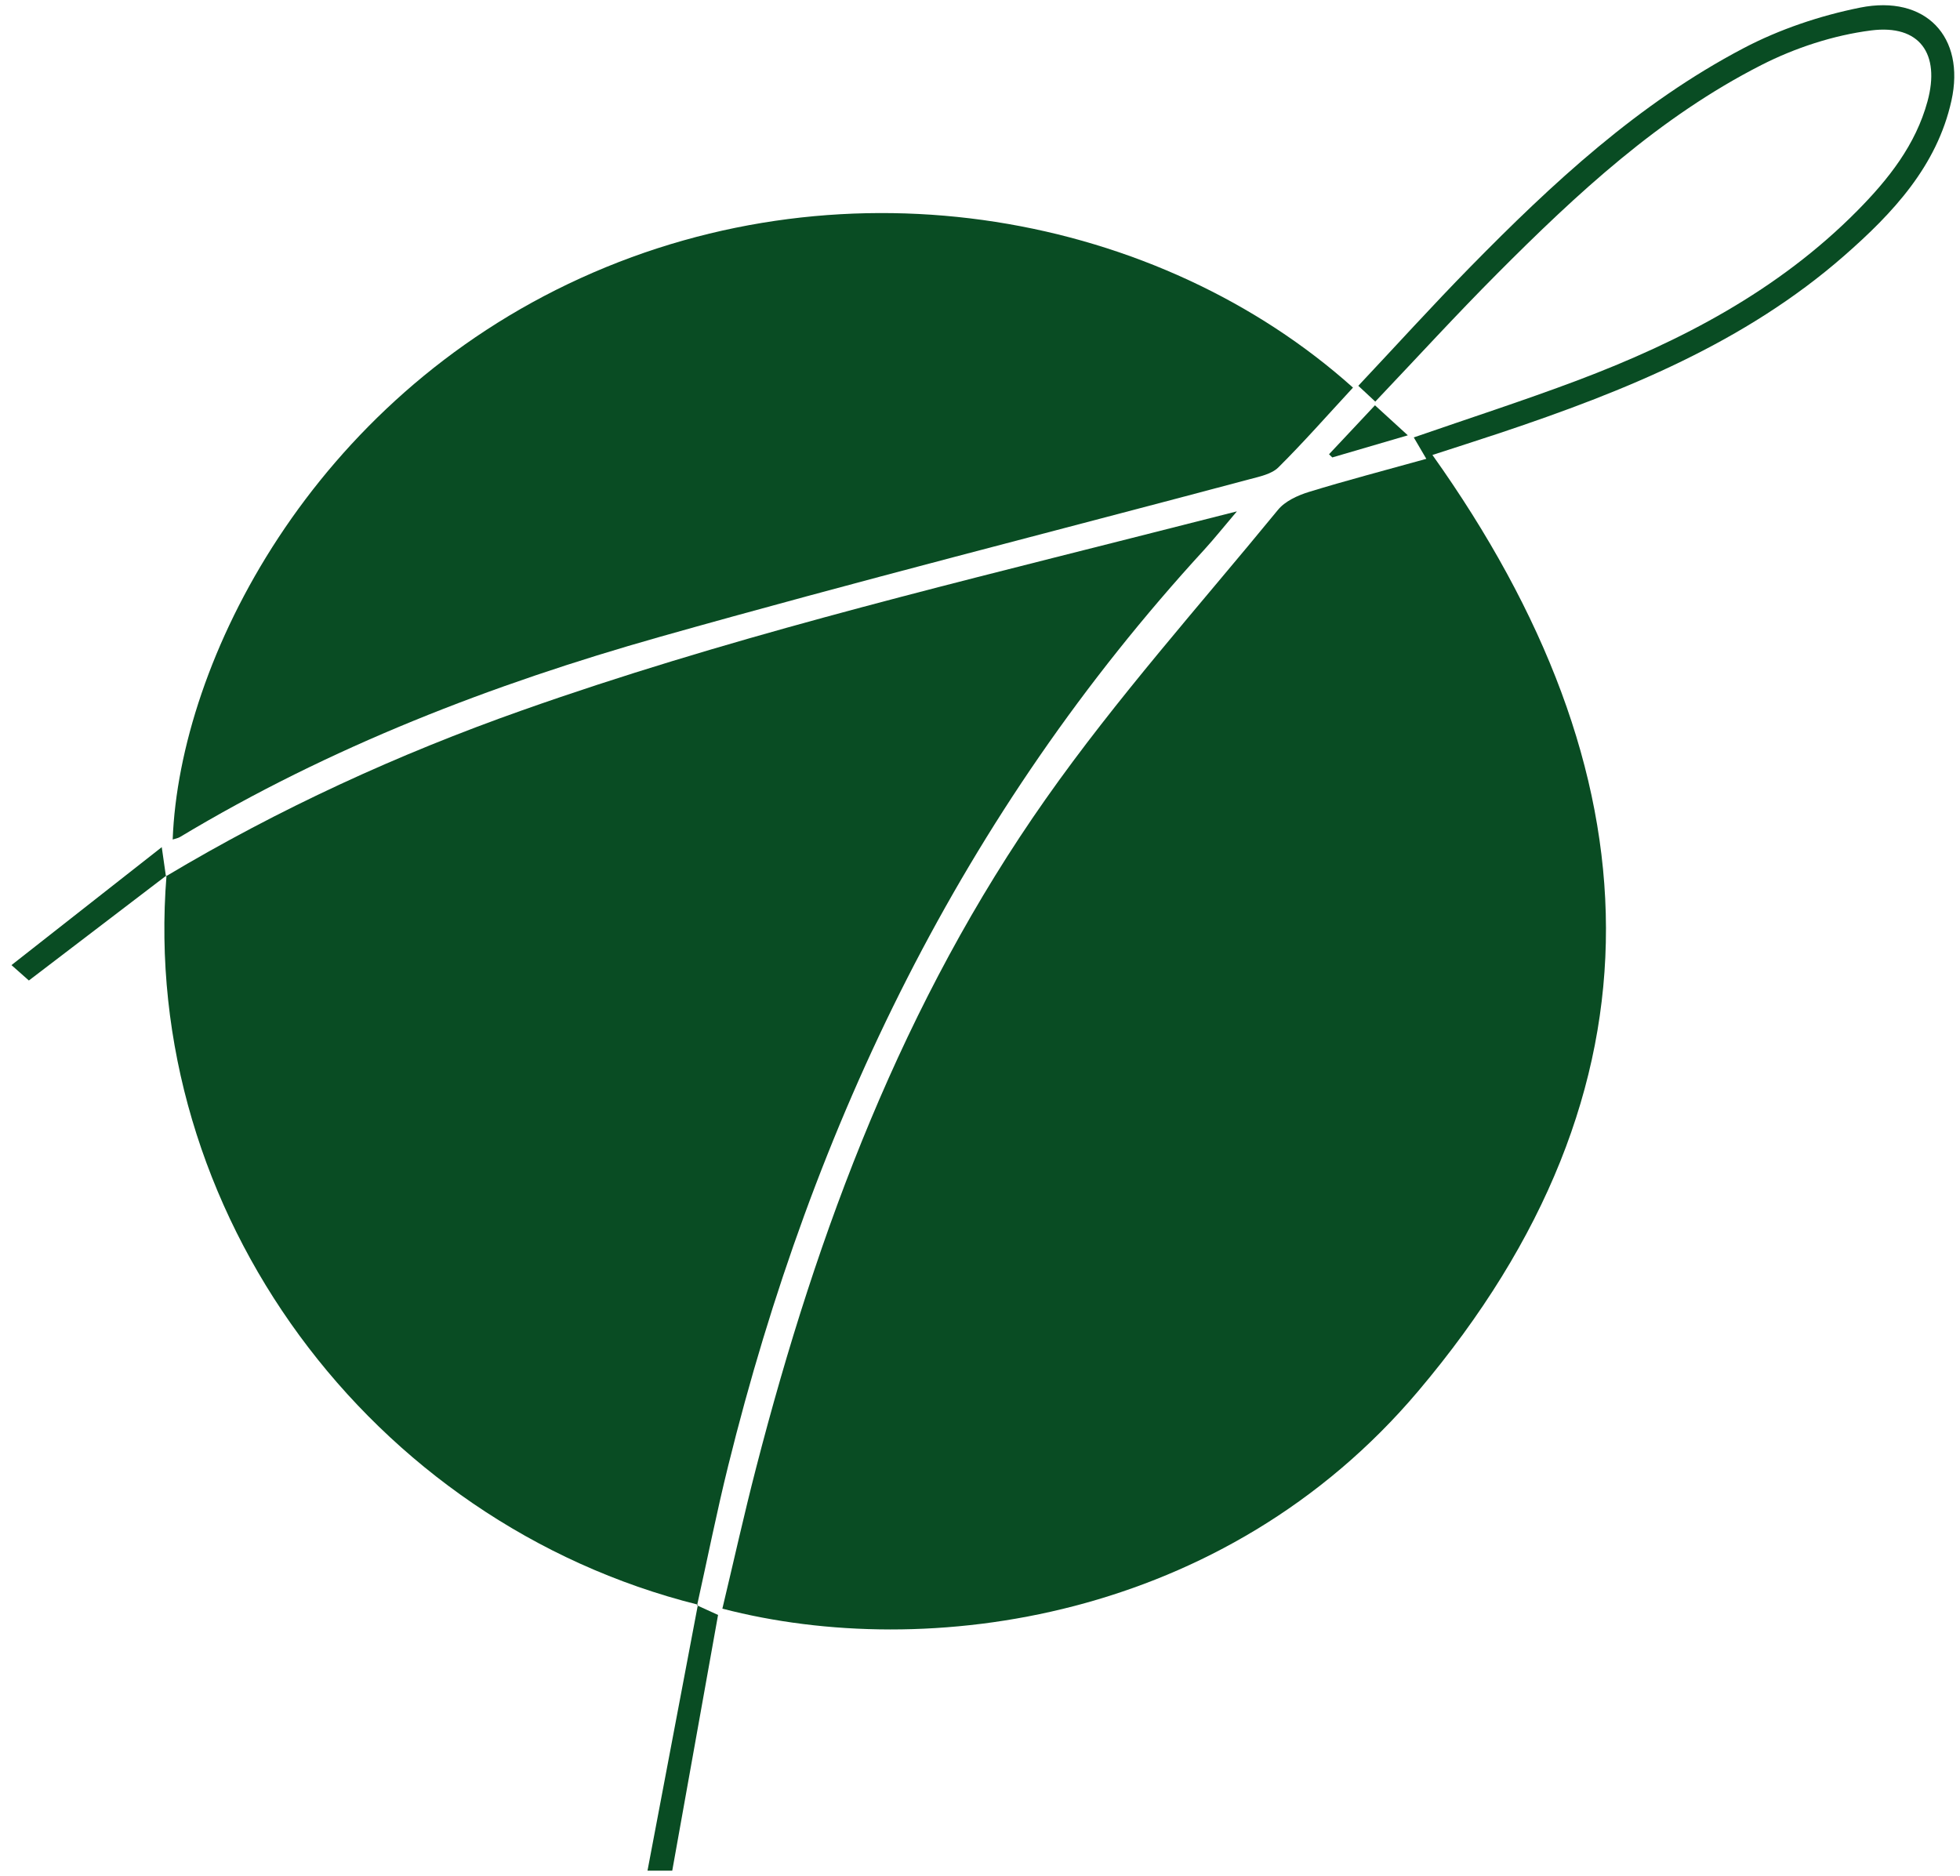
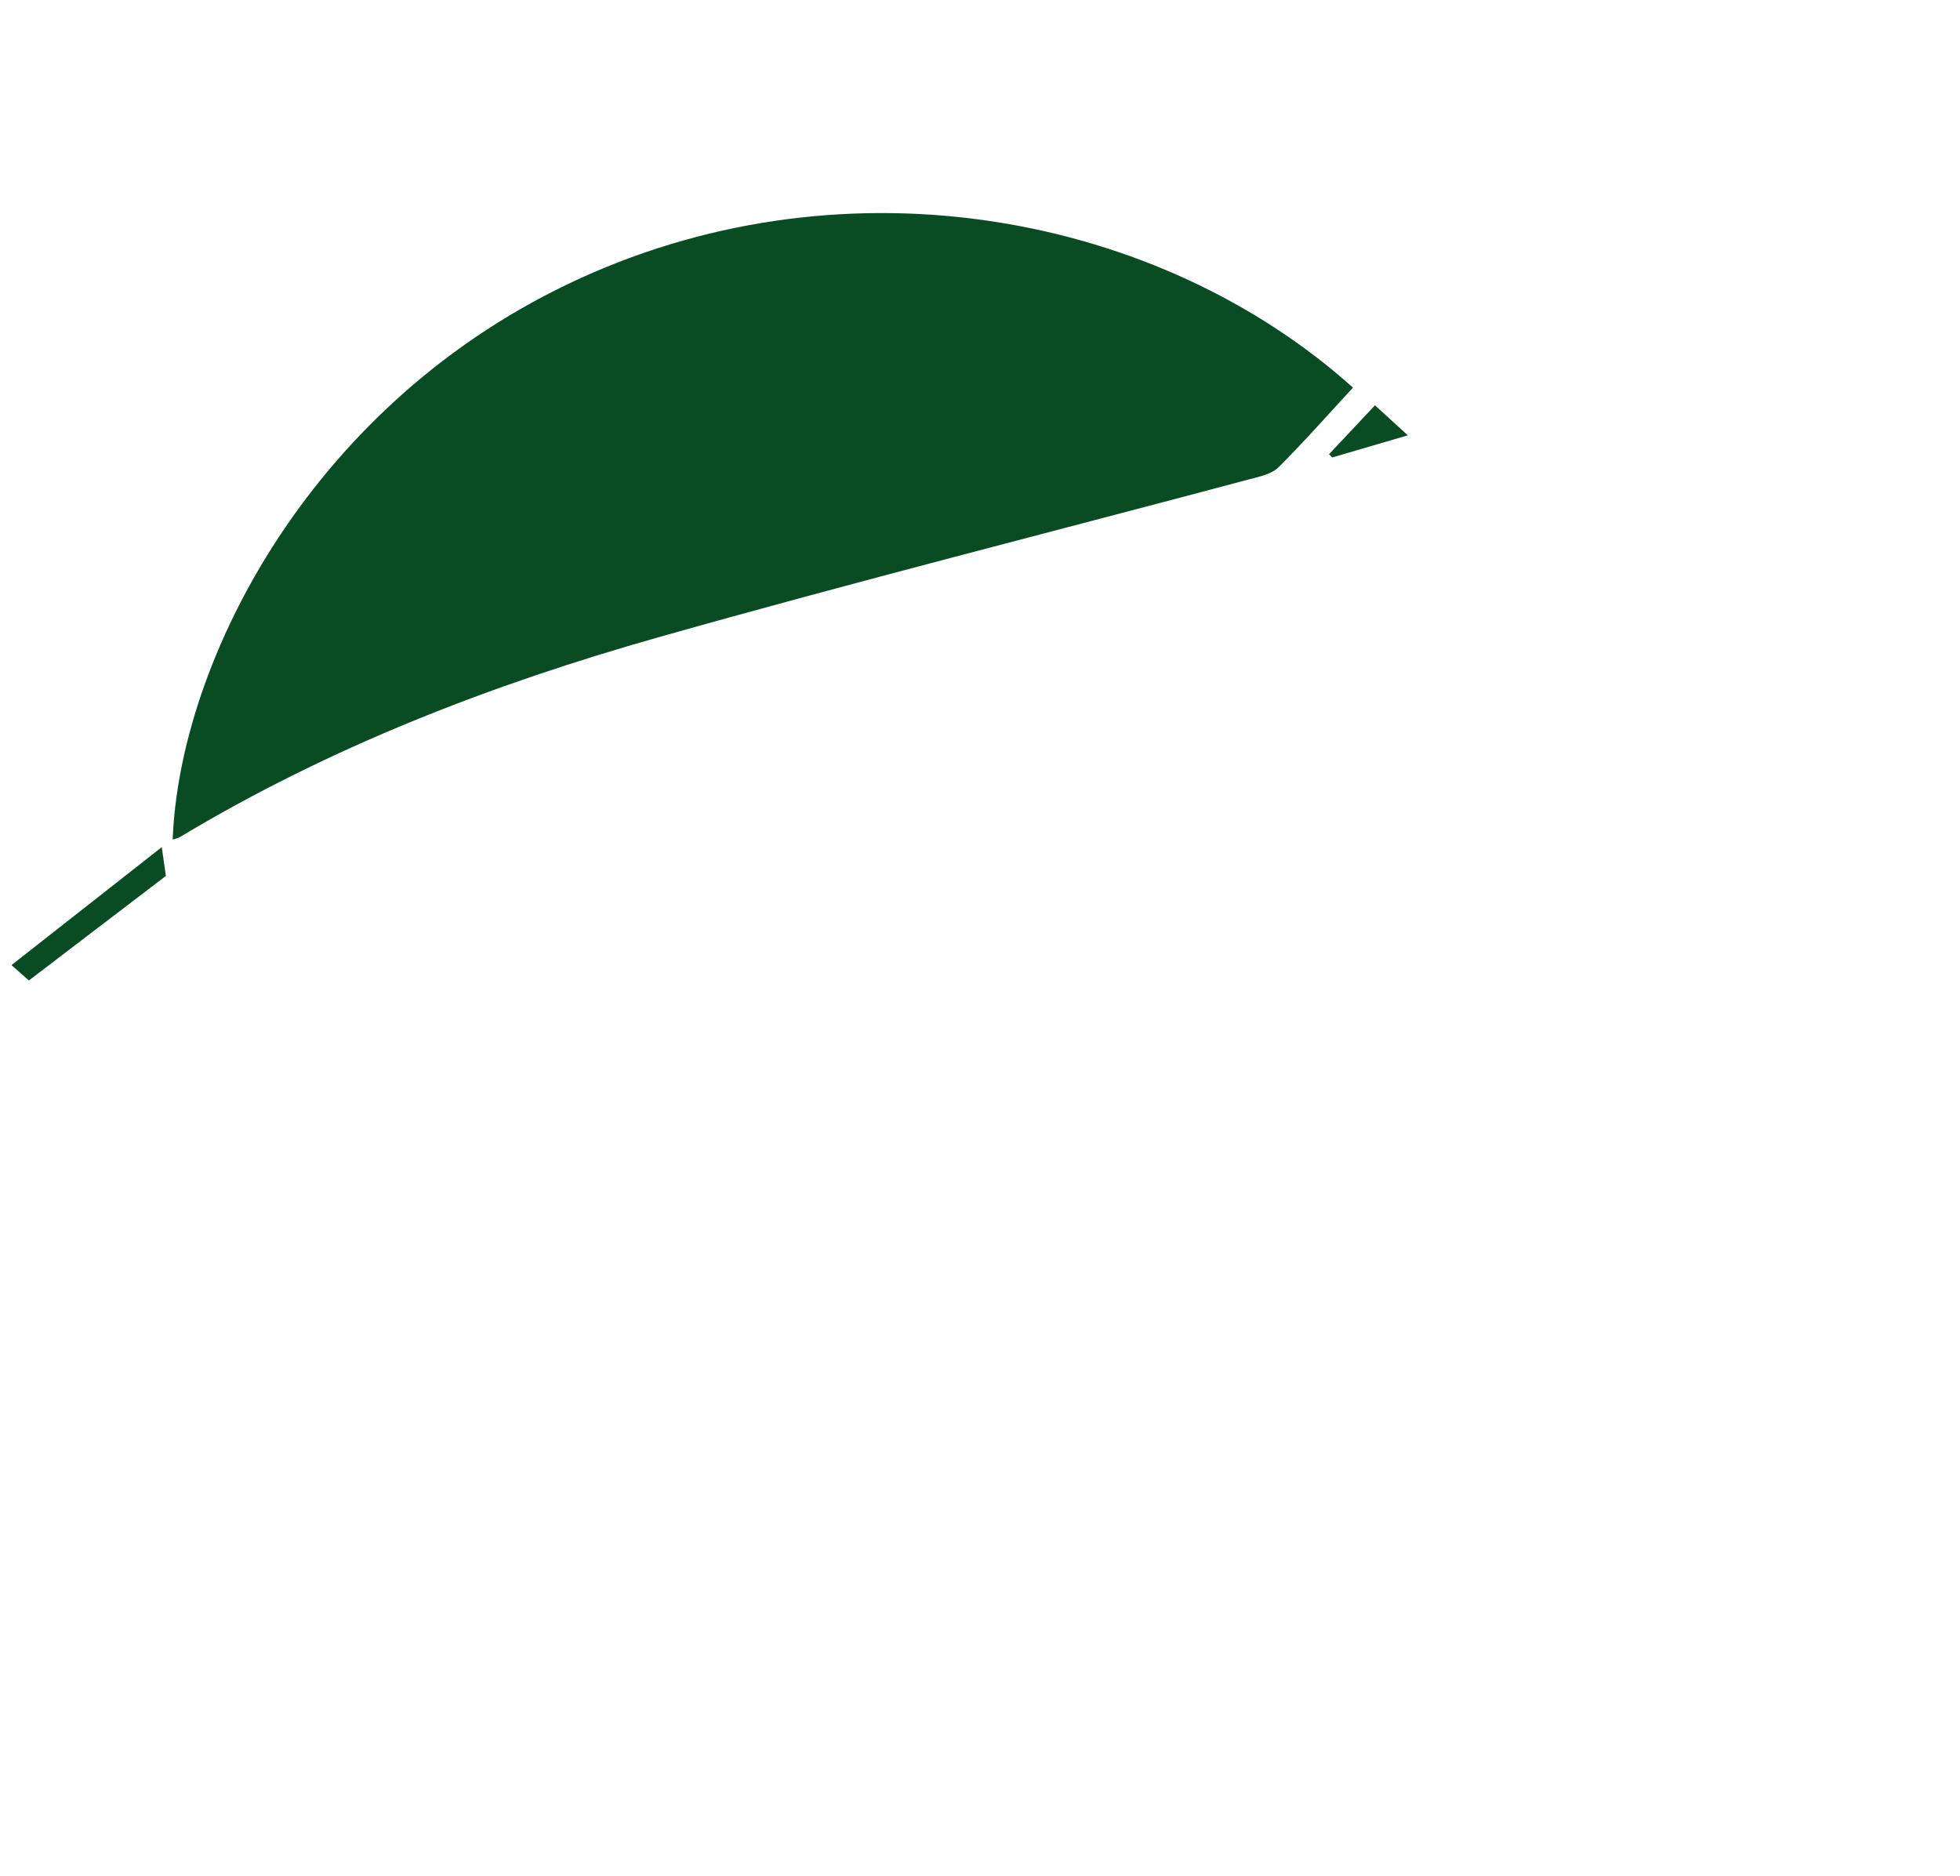
<svg xmlns="http://www.w3.org/2000/svg" width="70" height="67" viewBox="0 0 70 67" fill="none">
-   <path d="M50.94 16.388C50.76 16.081 50.639 15.873 50.492 15.623C52.47 14.938 54.41 14.311 56.317 13.594C60.037 12.192 63.514 10.376 66.335 7.524C67.447 6.4 68.417 5.173 68.84 3.618C69.301 1.924 68.564 0.865 66.824 1.087C65.482 1.259 64.109 1.709 62.904 2.324C59.264 4.178 56.309 6.924 53.468 9.778C52.006 11.245 50.608 12.774 49.117 14.344C48.937 14.176 48.77 14.019 48.511 13.779C49.856 12.35 51.155 10.915 52.513 9.531C55.445 6.542 58.515 3.693 62.268 1.722C63.555 1.045 65.001 0.56 66.432 0.272C68.769 -0.197 70.2 1.309 69.694 3.596C69.177 5.93 67.607 7.609 65.862 9.136C62.309 12.245 58.019 13.976 53.597 15.456C52.766 15.733 51.928 16 51.158 16.25C59.201 27.553 59.814 38.851 50.646 49.691C43.72 57.882 33.123 59.362 25.799 57.455C26.2 55.781 26.572 54.094 27.005 52.422C29.198 43.931 32.255 35.774 37.35 28.533C39.883 24.932 42.843 21.626 45.642 18.21C45.893 17.902 46.343 17.695 46.741 17.572C48.091 17.157 49.461 16.8 50.94 16.388Z" fill="#094C23" />
-   <path d="M24.923 57.312C13.245 54.391 4.979 43.279 5.947 31.269L5.926 31.299C9.961 28.887 14.21 26.938 18.652 25.369C25.759 22.857 33.075 21.078 40.371 19.229C41.559 18.929 42.745 18.627 44.175 18.264C43.694 18.829 43.365 19.244 43.008 19.634C34.374 29.045 29.033 40.115 26.007 52.352C25.597 54.006 25.265 55.678 24.895 57.342L24.923 57.312Z" fill="#094C23" />
  <path d="M48.321 13.844C47.412 14.826 46.566 15.79 45.655 16.695C45.414 16.933 44.991 17.02 44.634 17.115C37.606 18.989 30.55 20.771 23.553 22.75C17.566 24.444 11.779 26.678 6.43 29.894C6.354 29.939 6.261 29.954 6.167 29.984C6.413 23.585 11.149 14.296 20.742 9.931C30.368 5.55 41.42 7.657 48.321 13.844Z" fill="#094C23" />
-   <path d="M24.898 57.34C25.126 57.442 25.351 57.545 25.645 57.68C25.105 60.686 24.566 63.71 24.009 66.813C23.796 66.813 23.545 66.813 23.125 66.813C23.735 63.595 24.328 60.454 24.926 57.312C24.923 57.312 24.898 57.34 24.898 57.34Z" fill="#094C23" />
  <path d="M5.949 31.266C4.333 32.498 2.72 33.73 1.031 35.02C0.937 34.937 0.762 34.78 0.41 34.47C2.198 33.068 3.923 31.711 5.777 30.257C5.848 30.769 5.886 31.037 5.926 31.299C5.926 31.296 5.949 31.266 5.949 31.266Z" fill="#094C23" />
  <path d="M50.279 15.548C49.246 15.851 48.415 16.093 47.582 16.338C47.544 16.3 47.506 16.263 47.465 16.225C47.99 15.666 48.514 15.108 49.106 14.476C49.489 14.823 49.833 15.141 50.279 15.548Z" fill="#094C23" />
</svg>